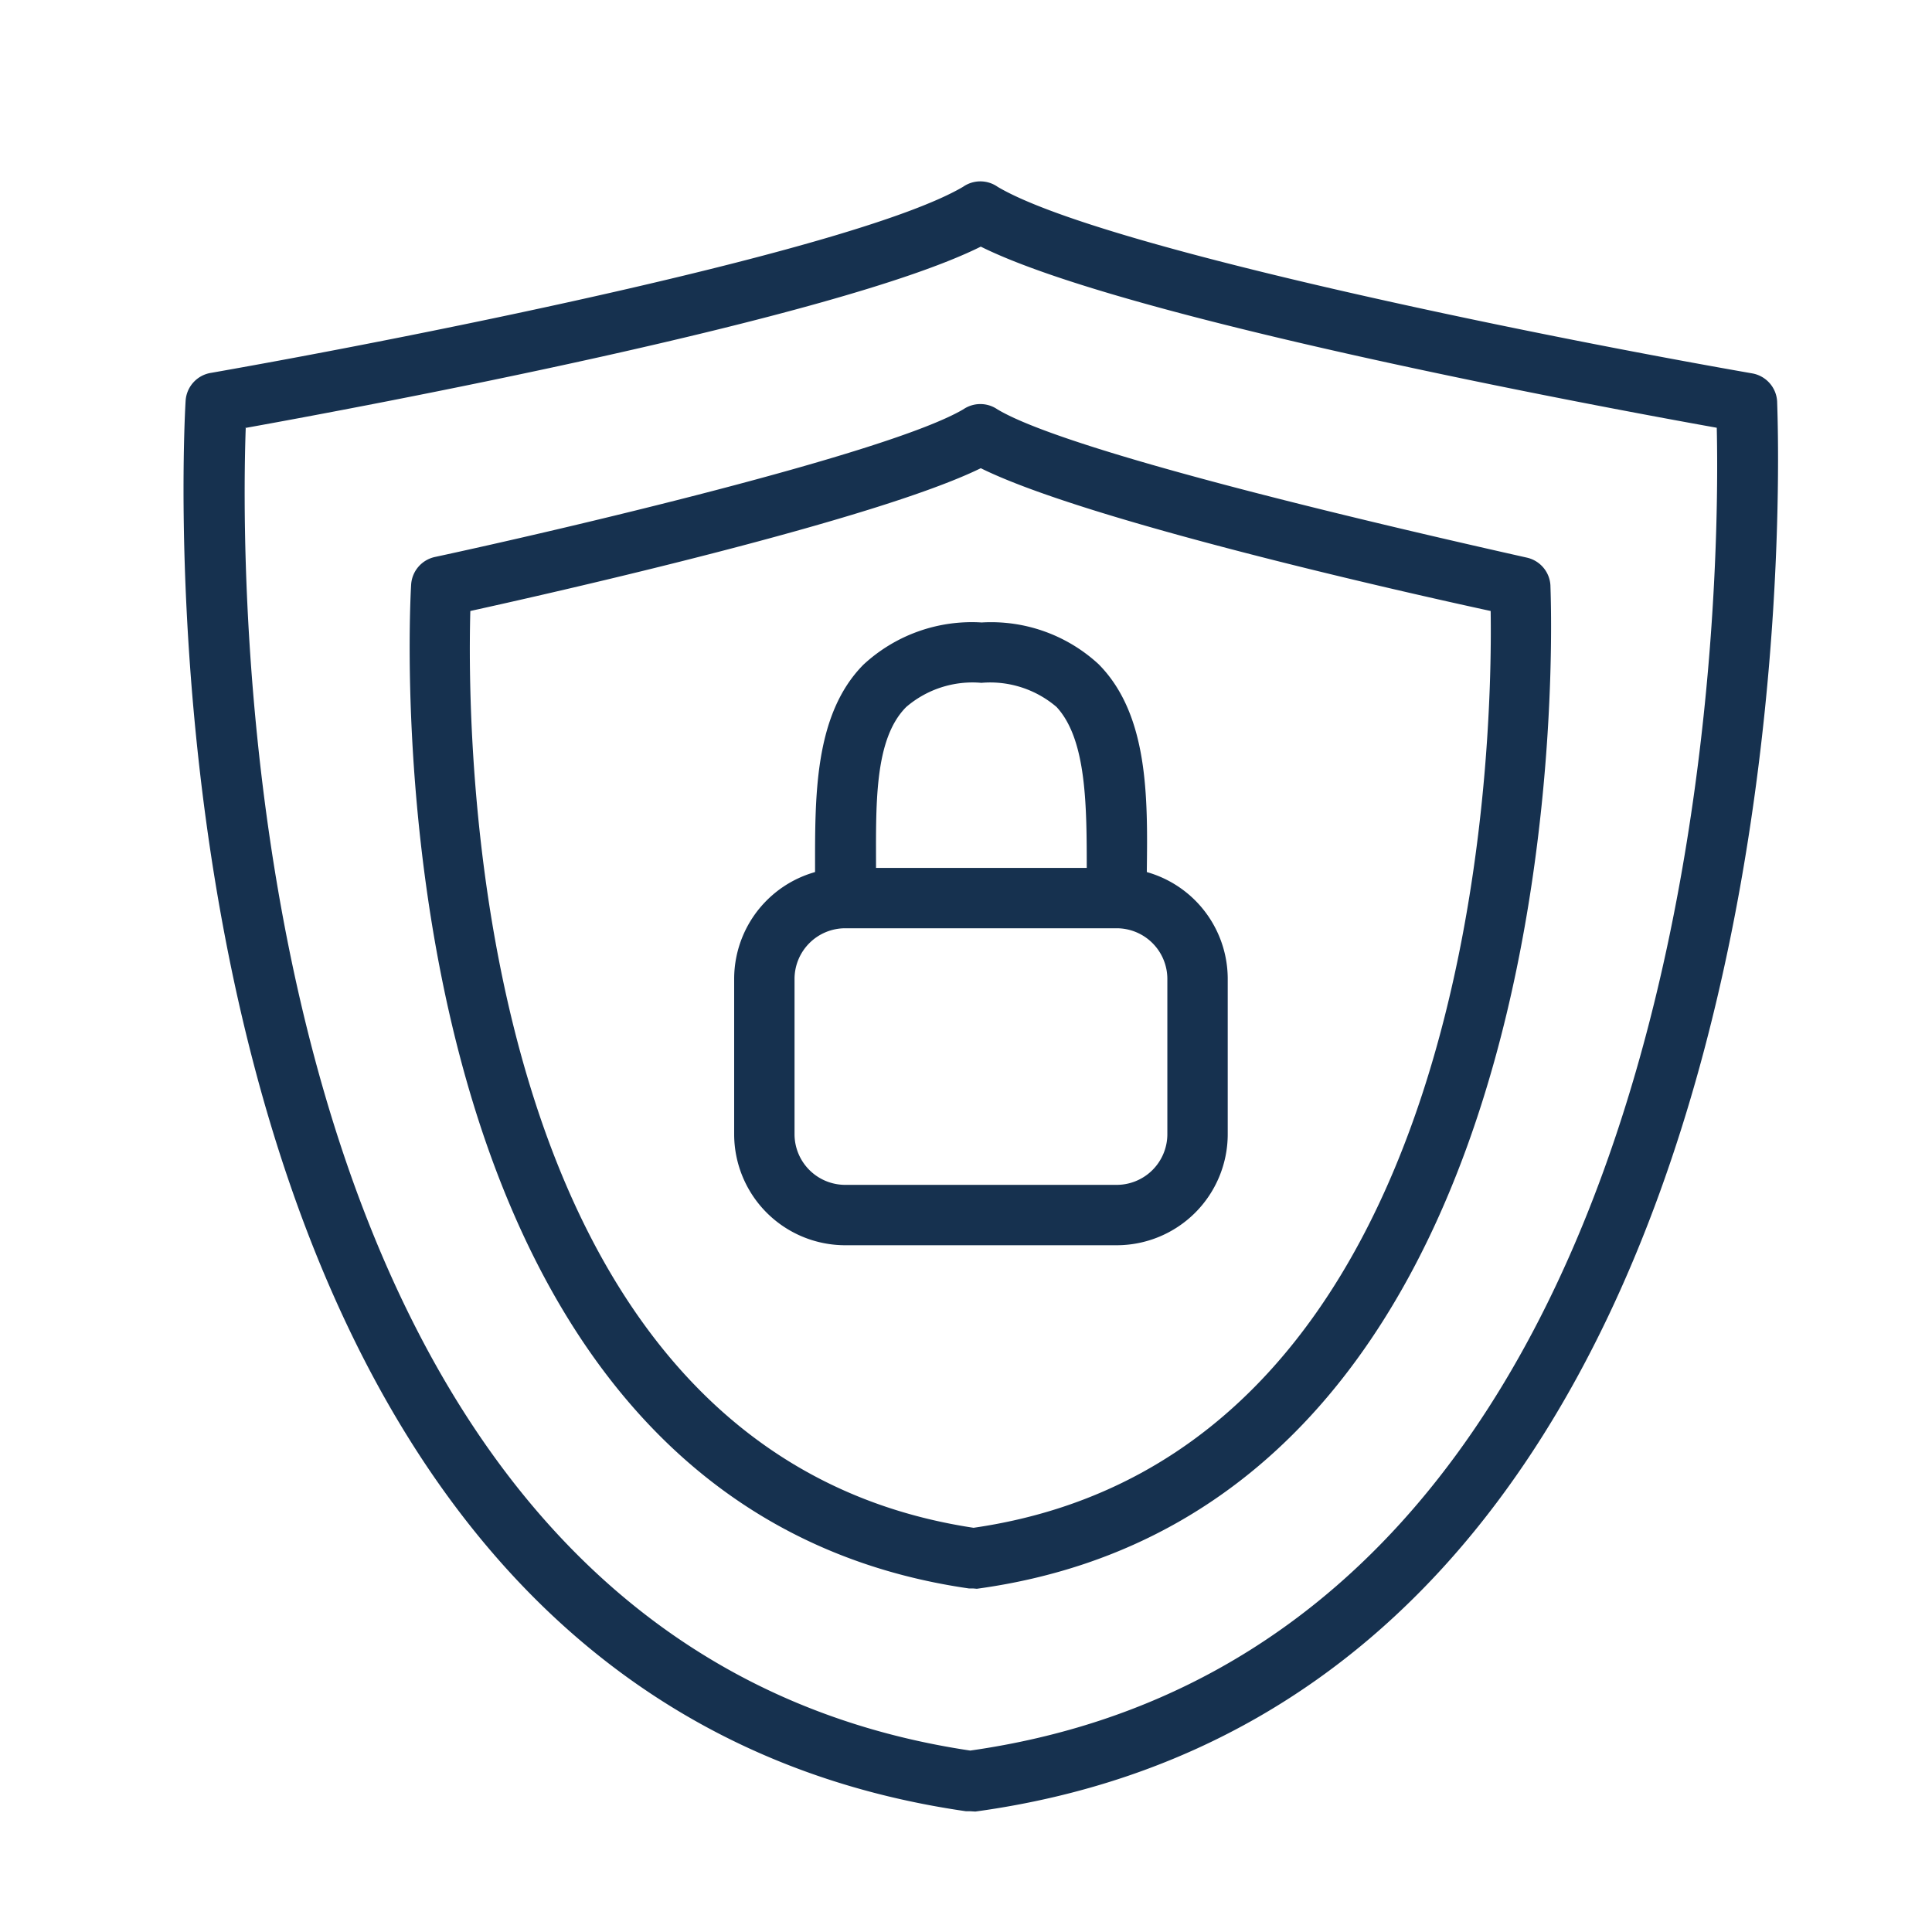
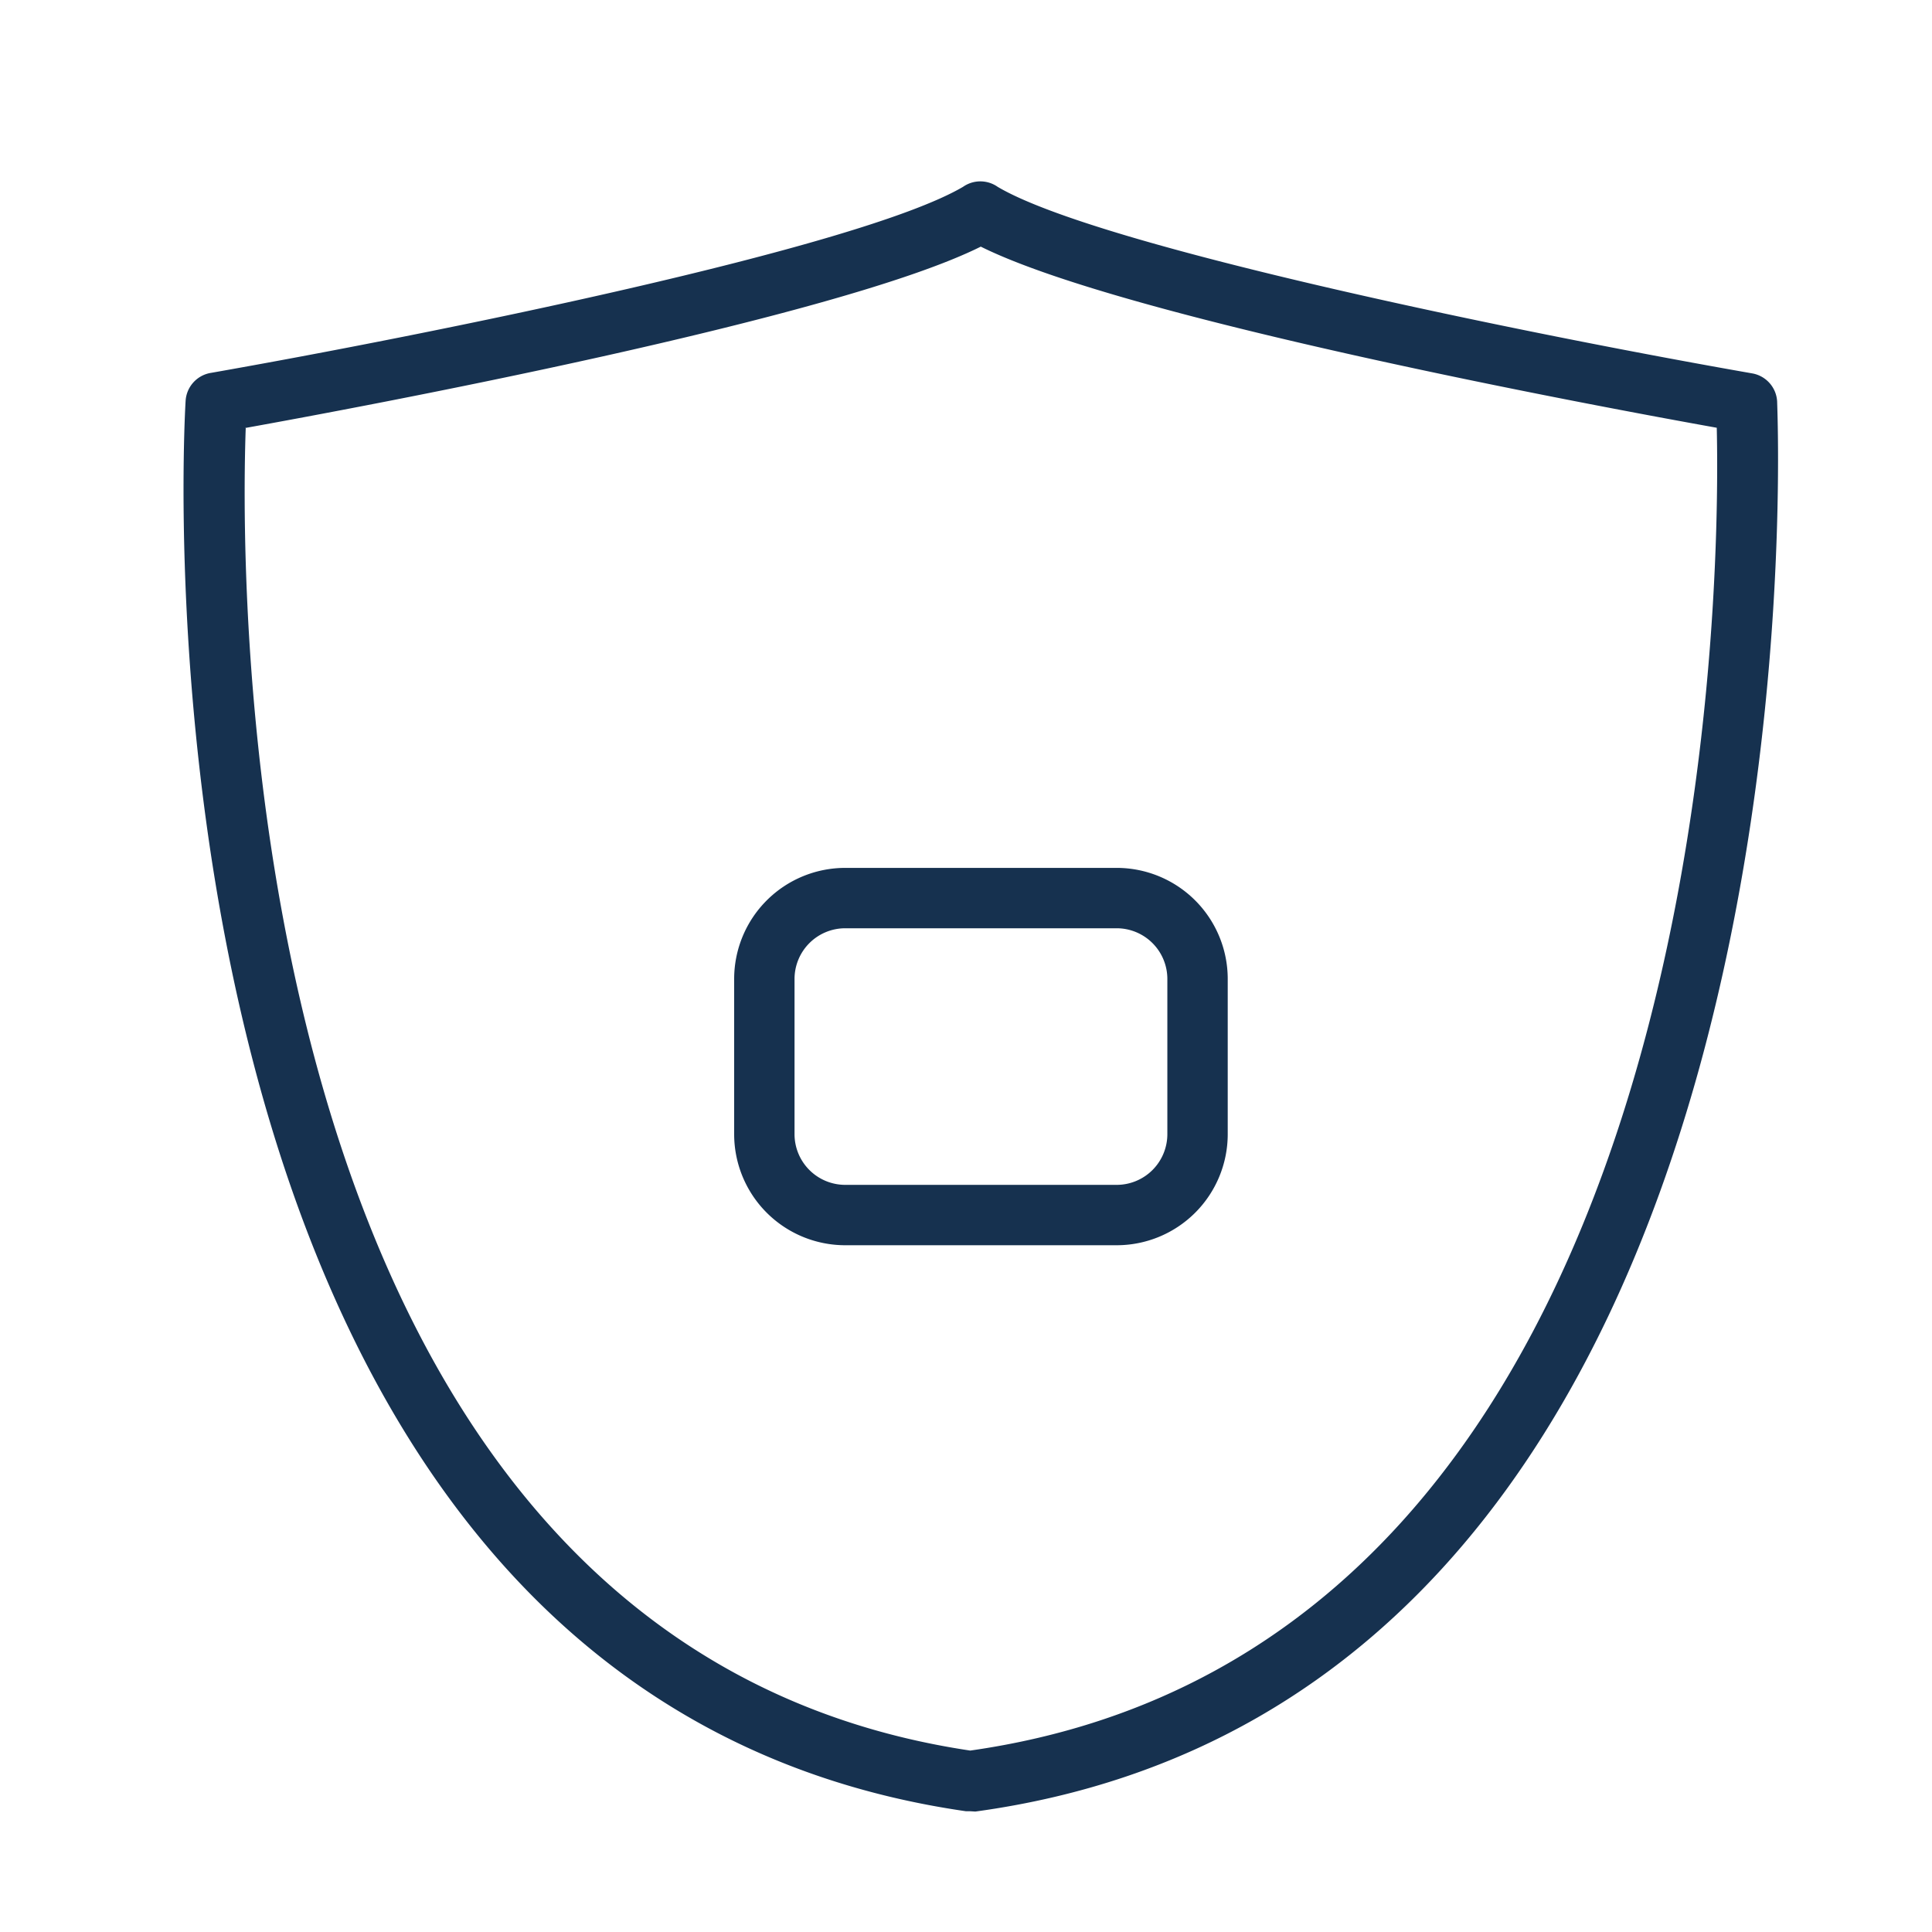
<svg xmlns="http://www.w3.org/2000/svg" width="64" height="64" viewBox="0 0 64 64">
  <g id="Layer_1" data-name="Layer 1">
    <path d="M32.14,60H32C3.58,55.9,6.12,13.69,6.15,13.26A1,1,0,0,1,7,12.35C14.11,11.1,28.44,8.22,31.9,6.19a1,1,0,0,1,1.15,0c3.38,2,17.79,4.92,25,6.18a1,1,0,0,1,.82.93c0,.42,2,42.8-26.56,46.71Zm-24-45.82c-.2,5.65-.35,40.17,24,43.81C56.69,54.5,57,19.87,56.87,14.17c-3.8-.68-19.58-3.61-24.38-6C27.7,10.56,11.89,13.5,8.11,14.18Z" fill="#16314f" />
-     <path d="M32.24,52.62H32.1C11.79,49.69,13.6,19.66,13.62,19.36a1,1,0,0,1,.79-.91c4-.86,15-3.42,17.5-4.89a1,1,0,0,1,1.13,0c2.45,1.47,13.48,4,17.53,4.91a1,1,0,0,1,.79.92c0,.31,1.43,30.45-19,33.24ZM15.58,20.24c-.12,4.5,0,27.85,16.67,30.37C49,48.19,49.45,24.77,49.38,20.24c-3-.65-13.4-3-16.89-4.73C29,17.22,18.53,19.59,15.58,20.24Z" fill="#16314f" />
    <path d="M37,41.25H28a3.68,3.68,0,0,1-3.68-3.68V32.43A3.68,3.68,0,0,1,28,28.75h9a3.68,3.68,0,0,1,3.67,3.68v5.14A3.68,3.68,0,0,1,37,41.25Zm-9-10.5a1.68,1.68,0,0,0-1.68,1.68v5.14A1.68,1.68,0,0,0,28,39.25h9a1.68,1.68,0,0,0,1.67-1.68V32.43A1.68,1.68,0,0,0,37,30.75Z" fill="#16314f" />
-     <path d="M38,29.75H36v-.9c0-2.14,0-4.35-1-5.43a3.38,3.38,0,0,0-2.49-.8,3.37,3.37,0,0,0-2.49.8c-1.08,1.08-1,3.29-1,5.43v.9H27v-.88c0-2.43-.05-5.18,1.6-6.85a5.28,5.28,0,0,1,3.92-1.4A5.25,5.25,0,0,1,36.39,22c1.66,1.67,1.63,4.42,1.6,6.85Z" fill="#16314f" />
  </g>
</svg>